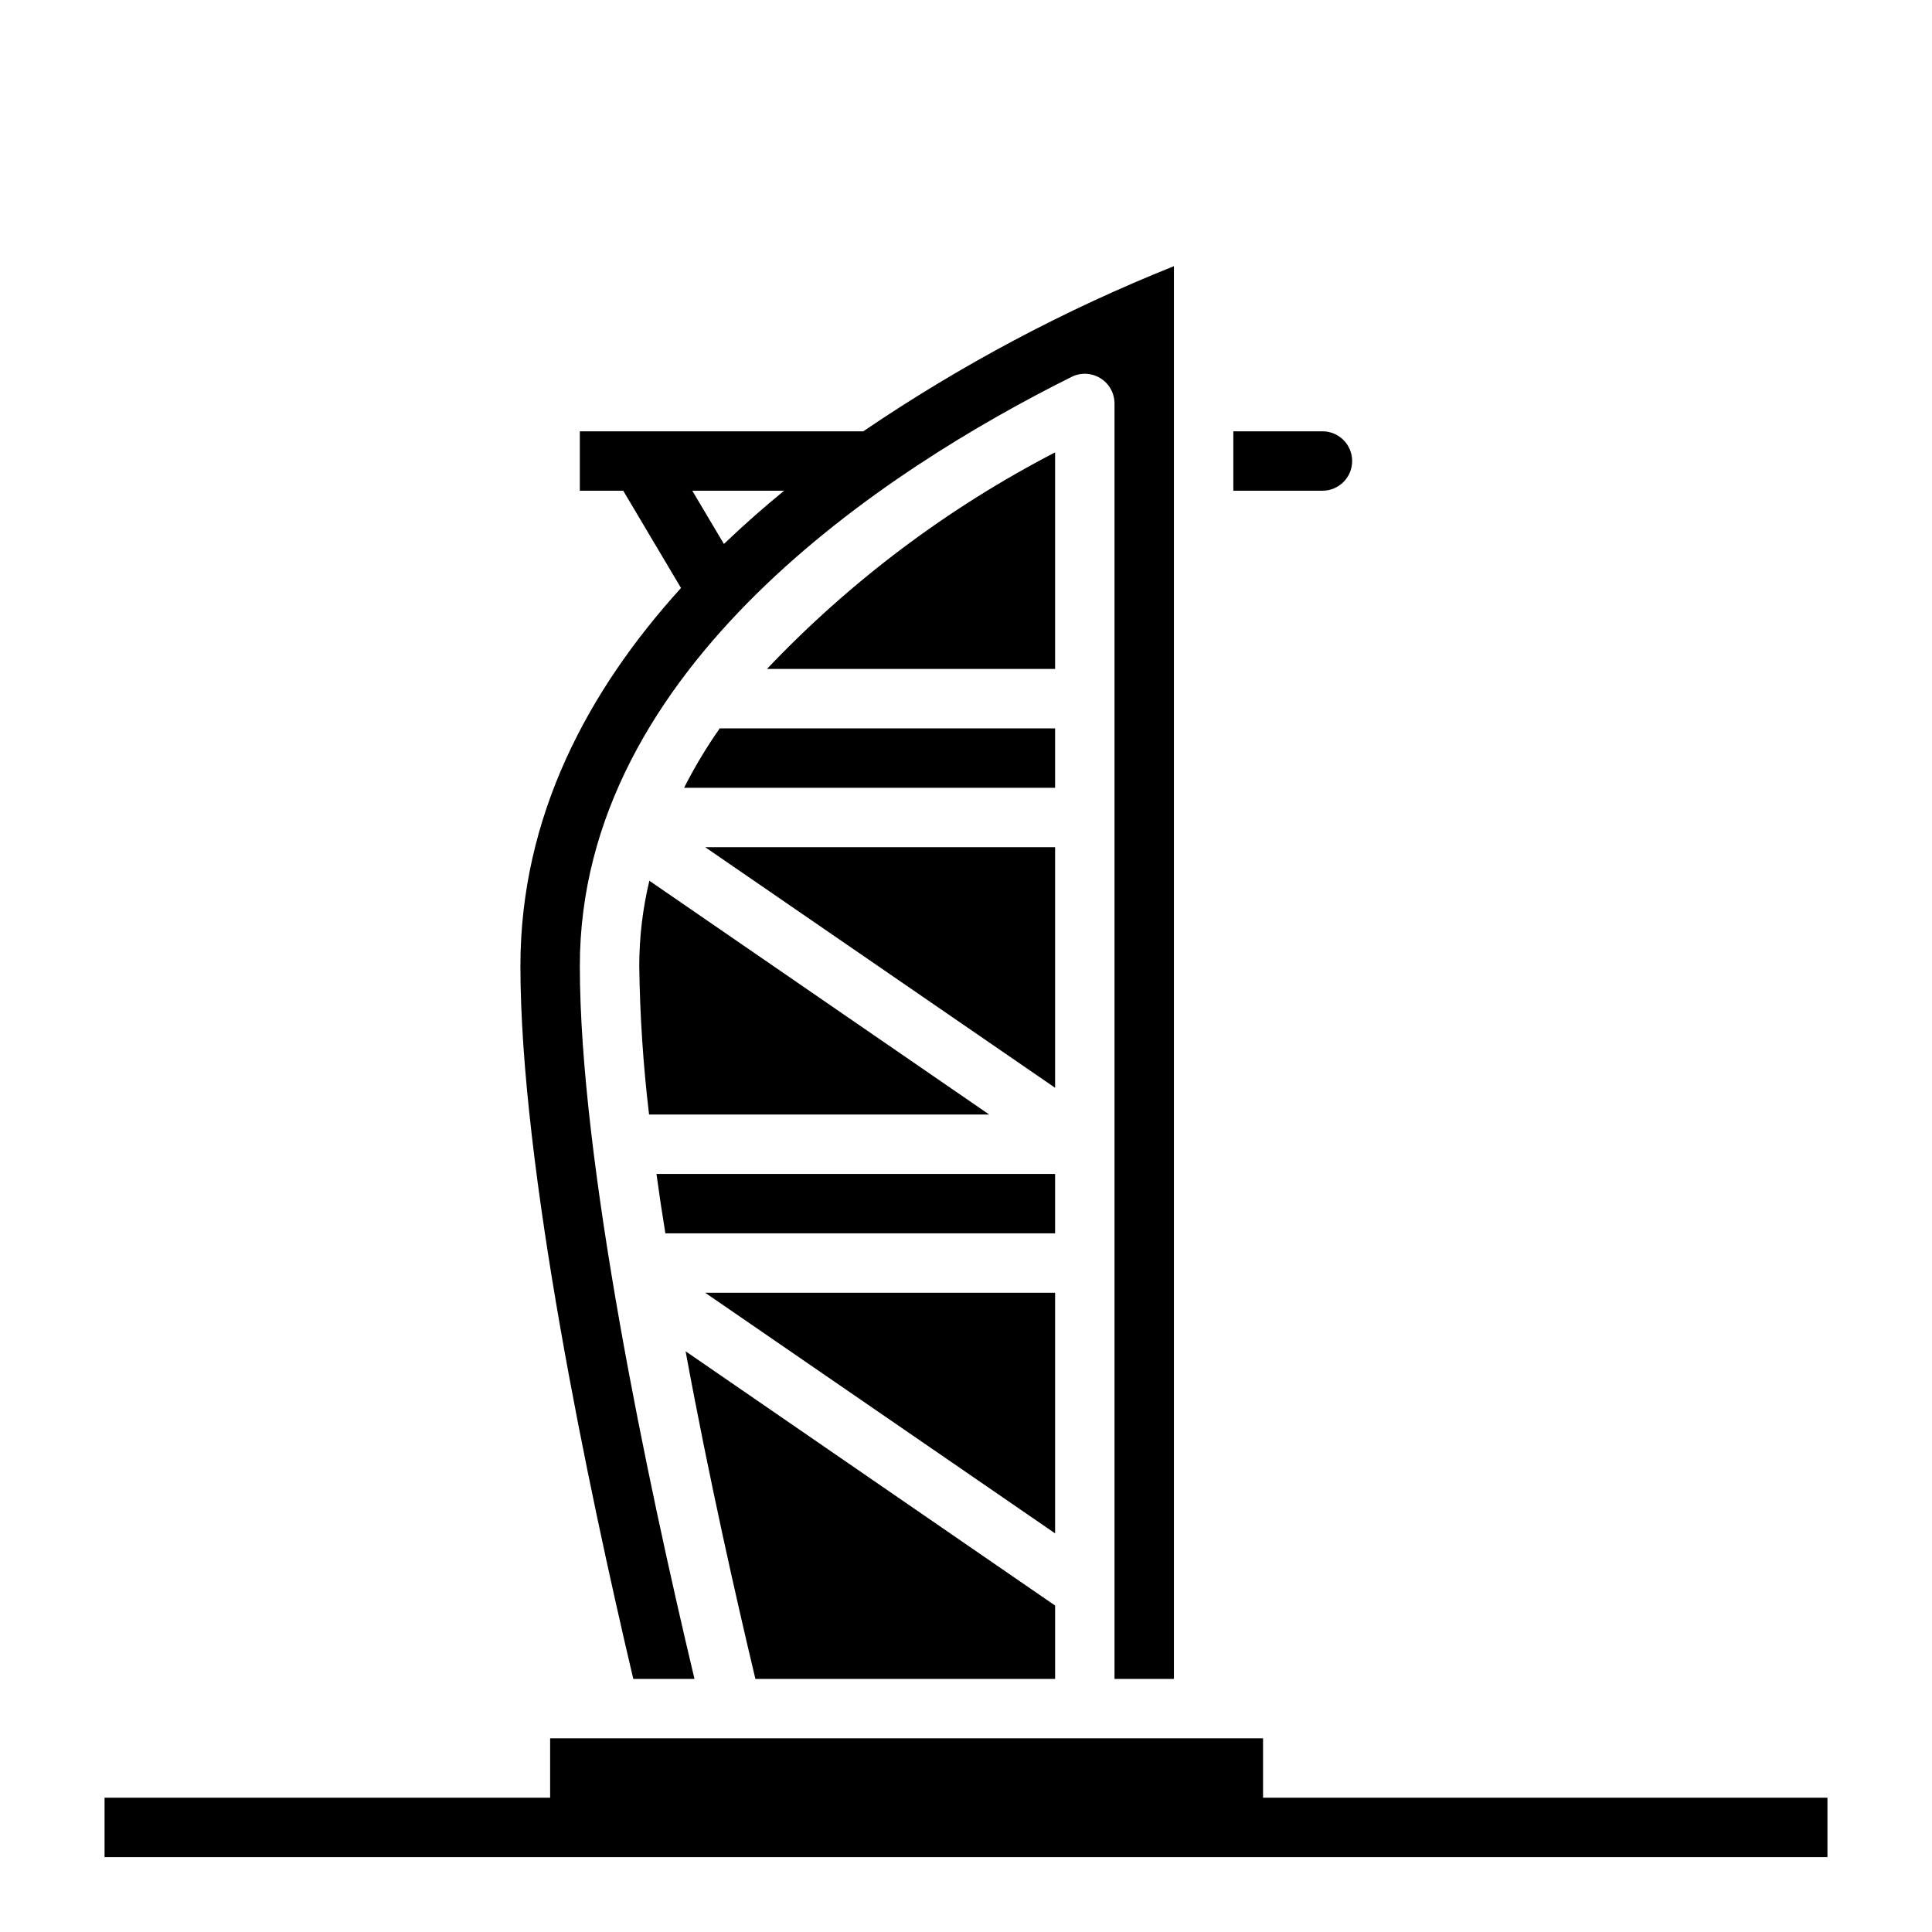
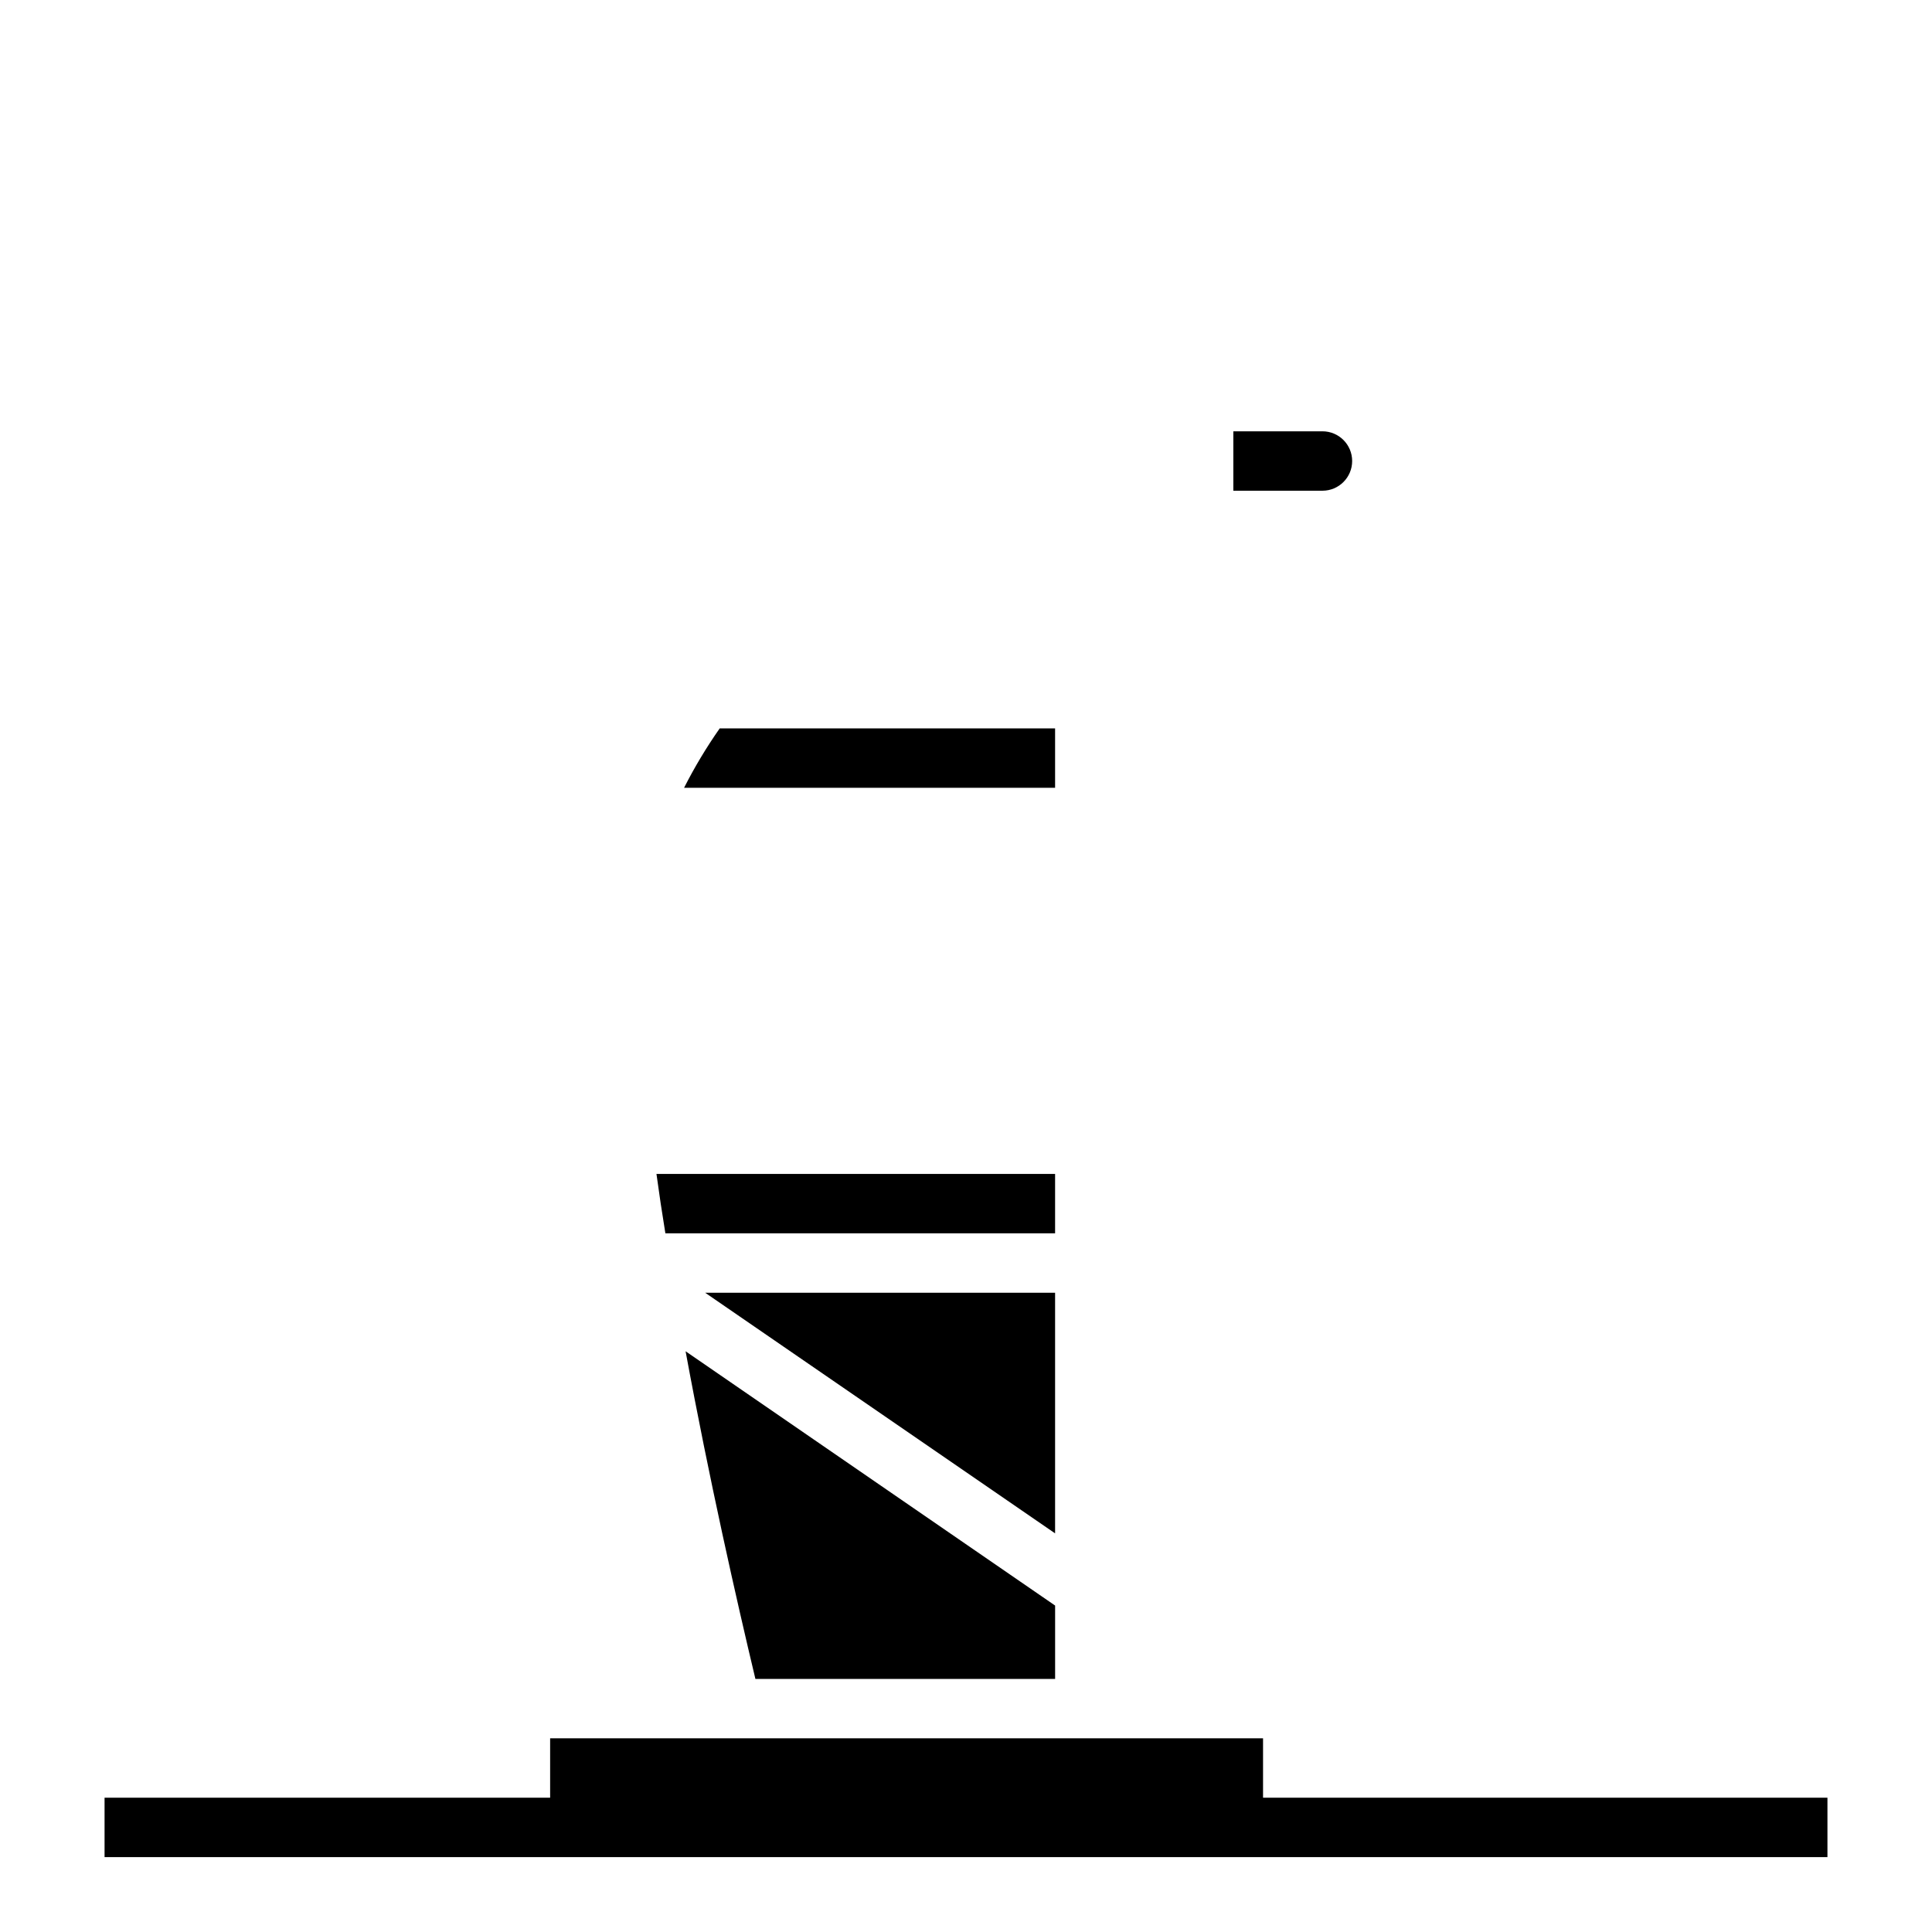
<svg xmlns="http://www.w3.org/2000/svg" fill="#000000" width="800px" height="800px" version="1.1" viewBox="144 144 512 512">
  <g>
    <path d="m494.46 258.3h-23.613v15.742h23.617l-0.004 0.004c4.348 0 7.875-3.523 7.875-7.871 0-4.348-3.527-7.875-7.875-7.875z" />
    <path d="m325.29 352.77h98.32v-15.742h-88.875c-3.519 5.016-6.676 10.277-9.445 15.742z" />
-     <path d="m423.61 263.89c-28.477 14.734-54.285 34.133-76.355 57.387h76.355z" />
    <path d="m423.61 486.59h-92.73l92.73 63.766z" />
-     <path d="m423.61 368.51h-92.73l92.73 63.762z" />
-     <path d="m313.41 400c0.172 13.156 1.039 26.293 2.598 39.359h90.137l-90.059-61.953c-1.773 7.398-2.672 14.984-2.676 22.594z" />
    <path d="m423.61 470.85v-15.746h-105.64c0.707 5.195 1.496 10.469 2.363 15.742z" />
    <path d="m344.19 588.93h79.426v-19.441l-97.926-67.387c6.219 33.773 13.539 66.047 18.5 86.828z" />
-     <path d="m311.83 588.93h16.215c-12.359-51.953-30.383-136.97-30.383-188.93 0-79.27 81.633-131.86 130.28-156.1v-0.004c2.449-1.234 5.363-1.102 7.691 0.344 2.332 1.445 3.742 4 3.723 6.742v337.95h15.742v-374.39c-28.945 11.566-56.547 26.242-82.324 43.766h-75.113v15.742h11.5l15.312 25.773c-24.625 27.129-42.559 60.477-42.559 100.18 0 53.133 18.105 138.78 29.914 188.93zm39.965-314.88c-5.465 4.465-10.781 9.168-15.949 14.105l-8.383-14.102z" />
    <path d="m478.72 620.41v-15.742h-188.93v15.742h-118.08v15.746h456.58v-15.746z" />
  </g>
</svg>